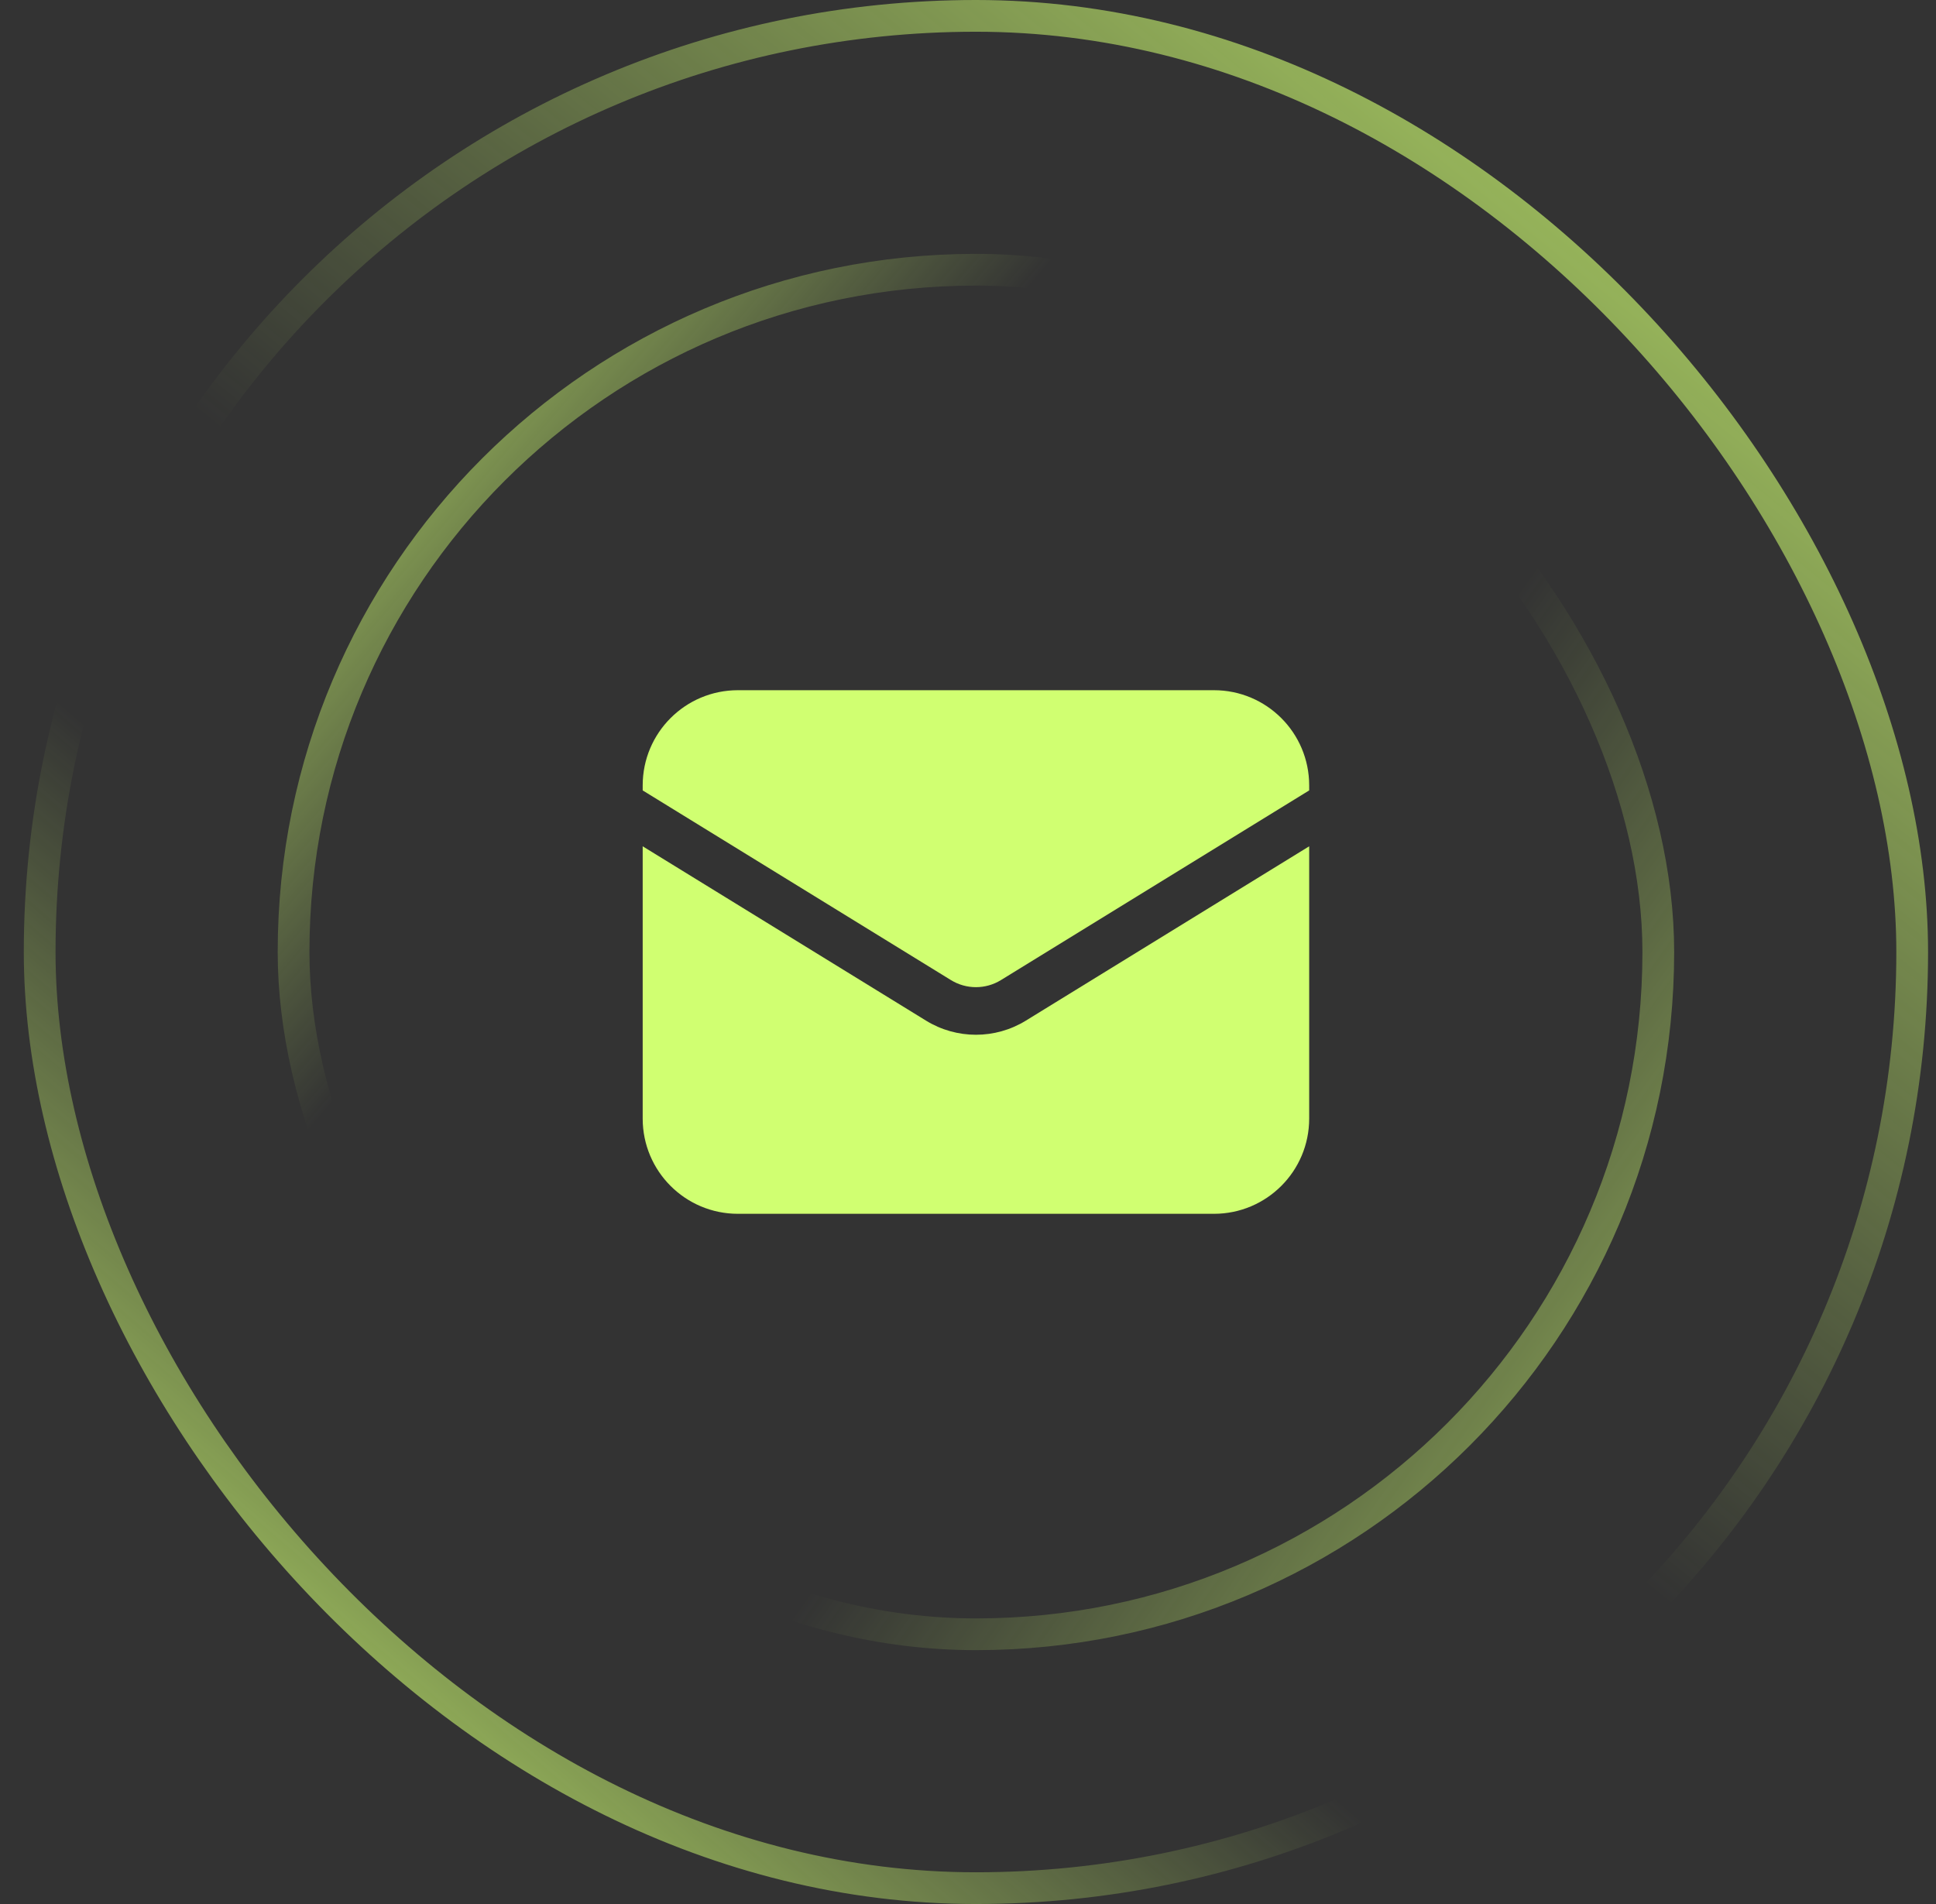
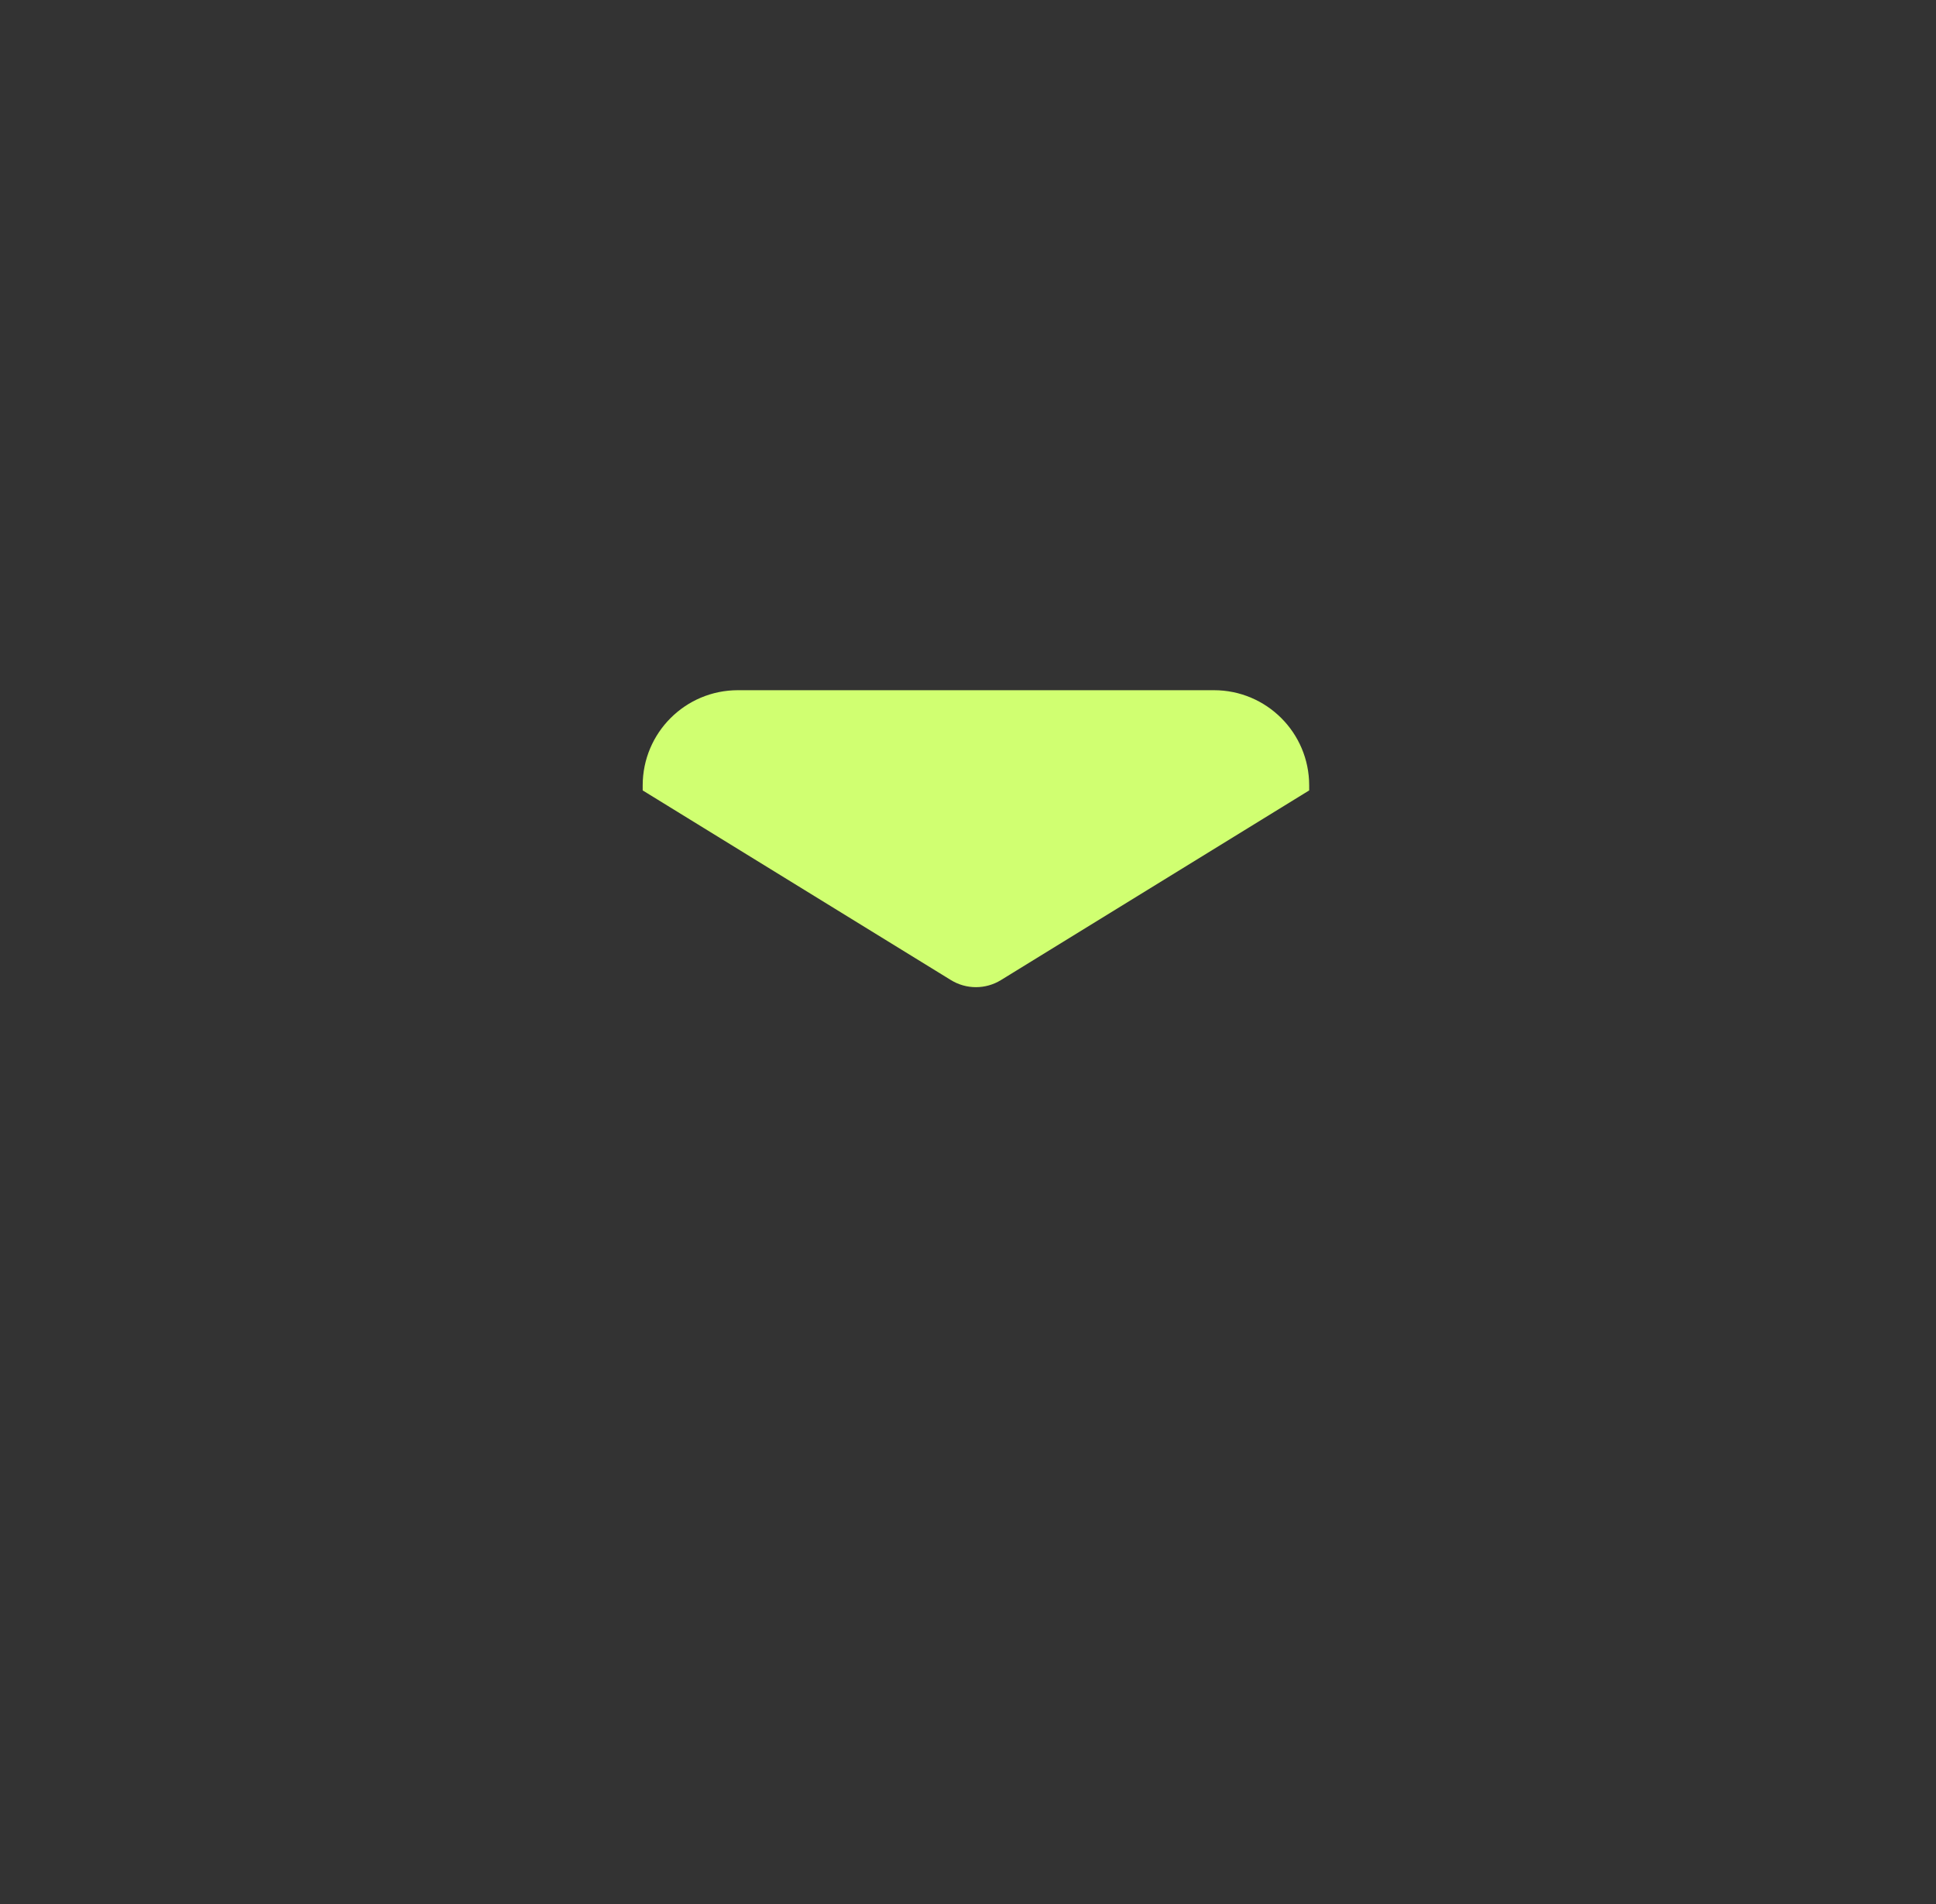
<svg xmlns="http://www.w3.org/2000/svg" width="61" height="60" viewBox="0 0 61 60" fill="none">
  <rect x="0" y="0" width="61" height="60" fill="#333333" stroke="none" />
-   <rect x="1.25" y="0.5" width="59" height="59" rx="29.5" stroke="url(#paint0_linear_139_9)" />
-   <rect x="1.25" y="0.5" width="59" height="59" rx="29.5" stroke="url(#paint1_linear_139_9)" />
-   <rect x="9.25" y="8.5" width="43" height="43" rx="21.5" stroke="url(#paint2_linear_139_9)" />
-   <rect x="9.25" y="8.5" width="43" height="43" rx="21.5" stroke="url(#paint3_linear_139_9)" />
-   <path d="M20.25 26.669V35.25C20.25 36.907 21.593 38.25 23.25 38.25H38.25C39.907 38.25 41.25 36.907 41.25 35.25V26.669L32.322 32.163C31.358 32.756 30.142 32.756 29.178 32.163L20.25 26.669Z" fill="#D0FF71" />
  <path d="M41.25 24.908V24.75C41.25 23.093 39.907 21.75 38.25 21.75H23.25C21.593 21.75 20.25 23.093 20.25 24.75V24.908L29.964 30.886C30.446 31.182 31.054 31.182 31.536 30.886L41.25 24.908Z" fill="#D0FF71" />
  <defs>
    <linearGradient id="paint0_linear_139_9" x1="5.689" y1="63.293" x2="63.494" y2="-4.024" gradientUnits="userSpaceOnUse">
      <stop stop-color="#D0FF71" />
      <stop offset="0.324" stop-color="#D0FF71" stop-opacity="0" />
    </linearGradient>
    <linearGradient id="paint1_linear_139_9" x1="60.567" y1="-7.683" x2="5.689" y2="60" gradientUnits="userSpaceOnUse">
      <stop stop-color="#D0FF71" />
      <stop offset="0.577" stop-color="#D0FF71" stop-opacity="0" />
    </linearGradient>
    <linearGradient id="paint2_linear_139_9" x1="3.96" y1="10.484" x2="52.573" y2="52" gradientUnits="userSpaceOnUse">
      <stop stop-color="#D0FF71" />
      <stop offset="0.324" stop-color="#D0FF71" stop-opacity="0" />
    </linearGradient>
    <linearGradient id="paint3_linear_139_9" x1="61.444" y1="61.935" x2="10.347" y2="25.742" gradientUnits="userSpaceOnUse">
      <stop stop-color="#D0FF71" />
      <stop offset="0.577" stop-color="#D0FF71" stop-opacity="0" />
    </linearGradient>
  </defs>
</svg>